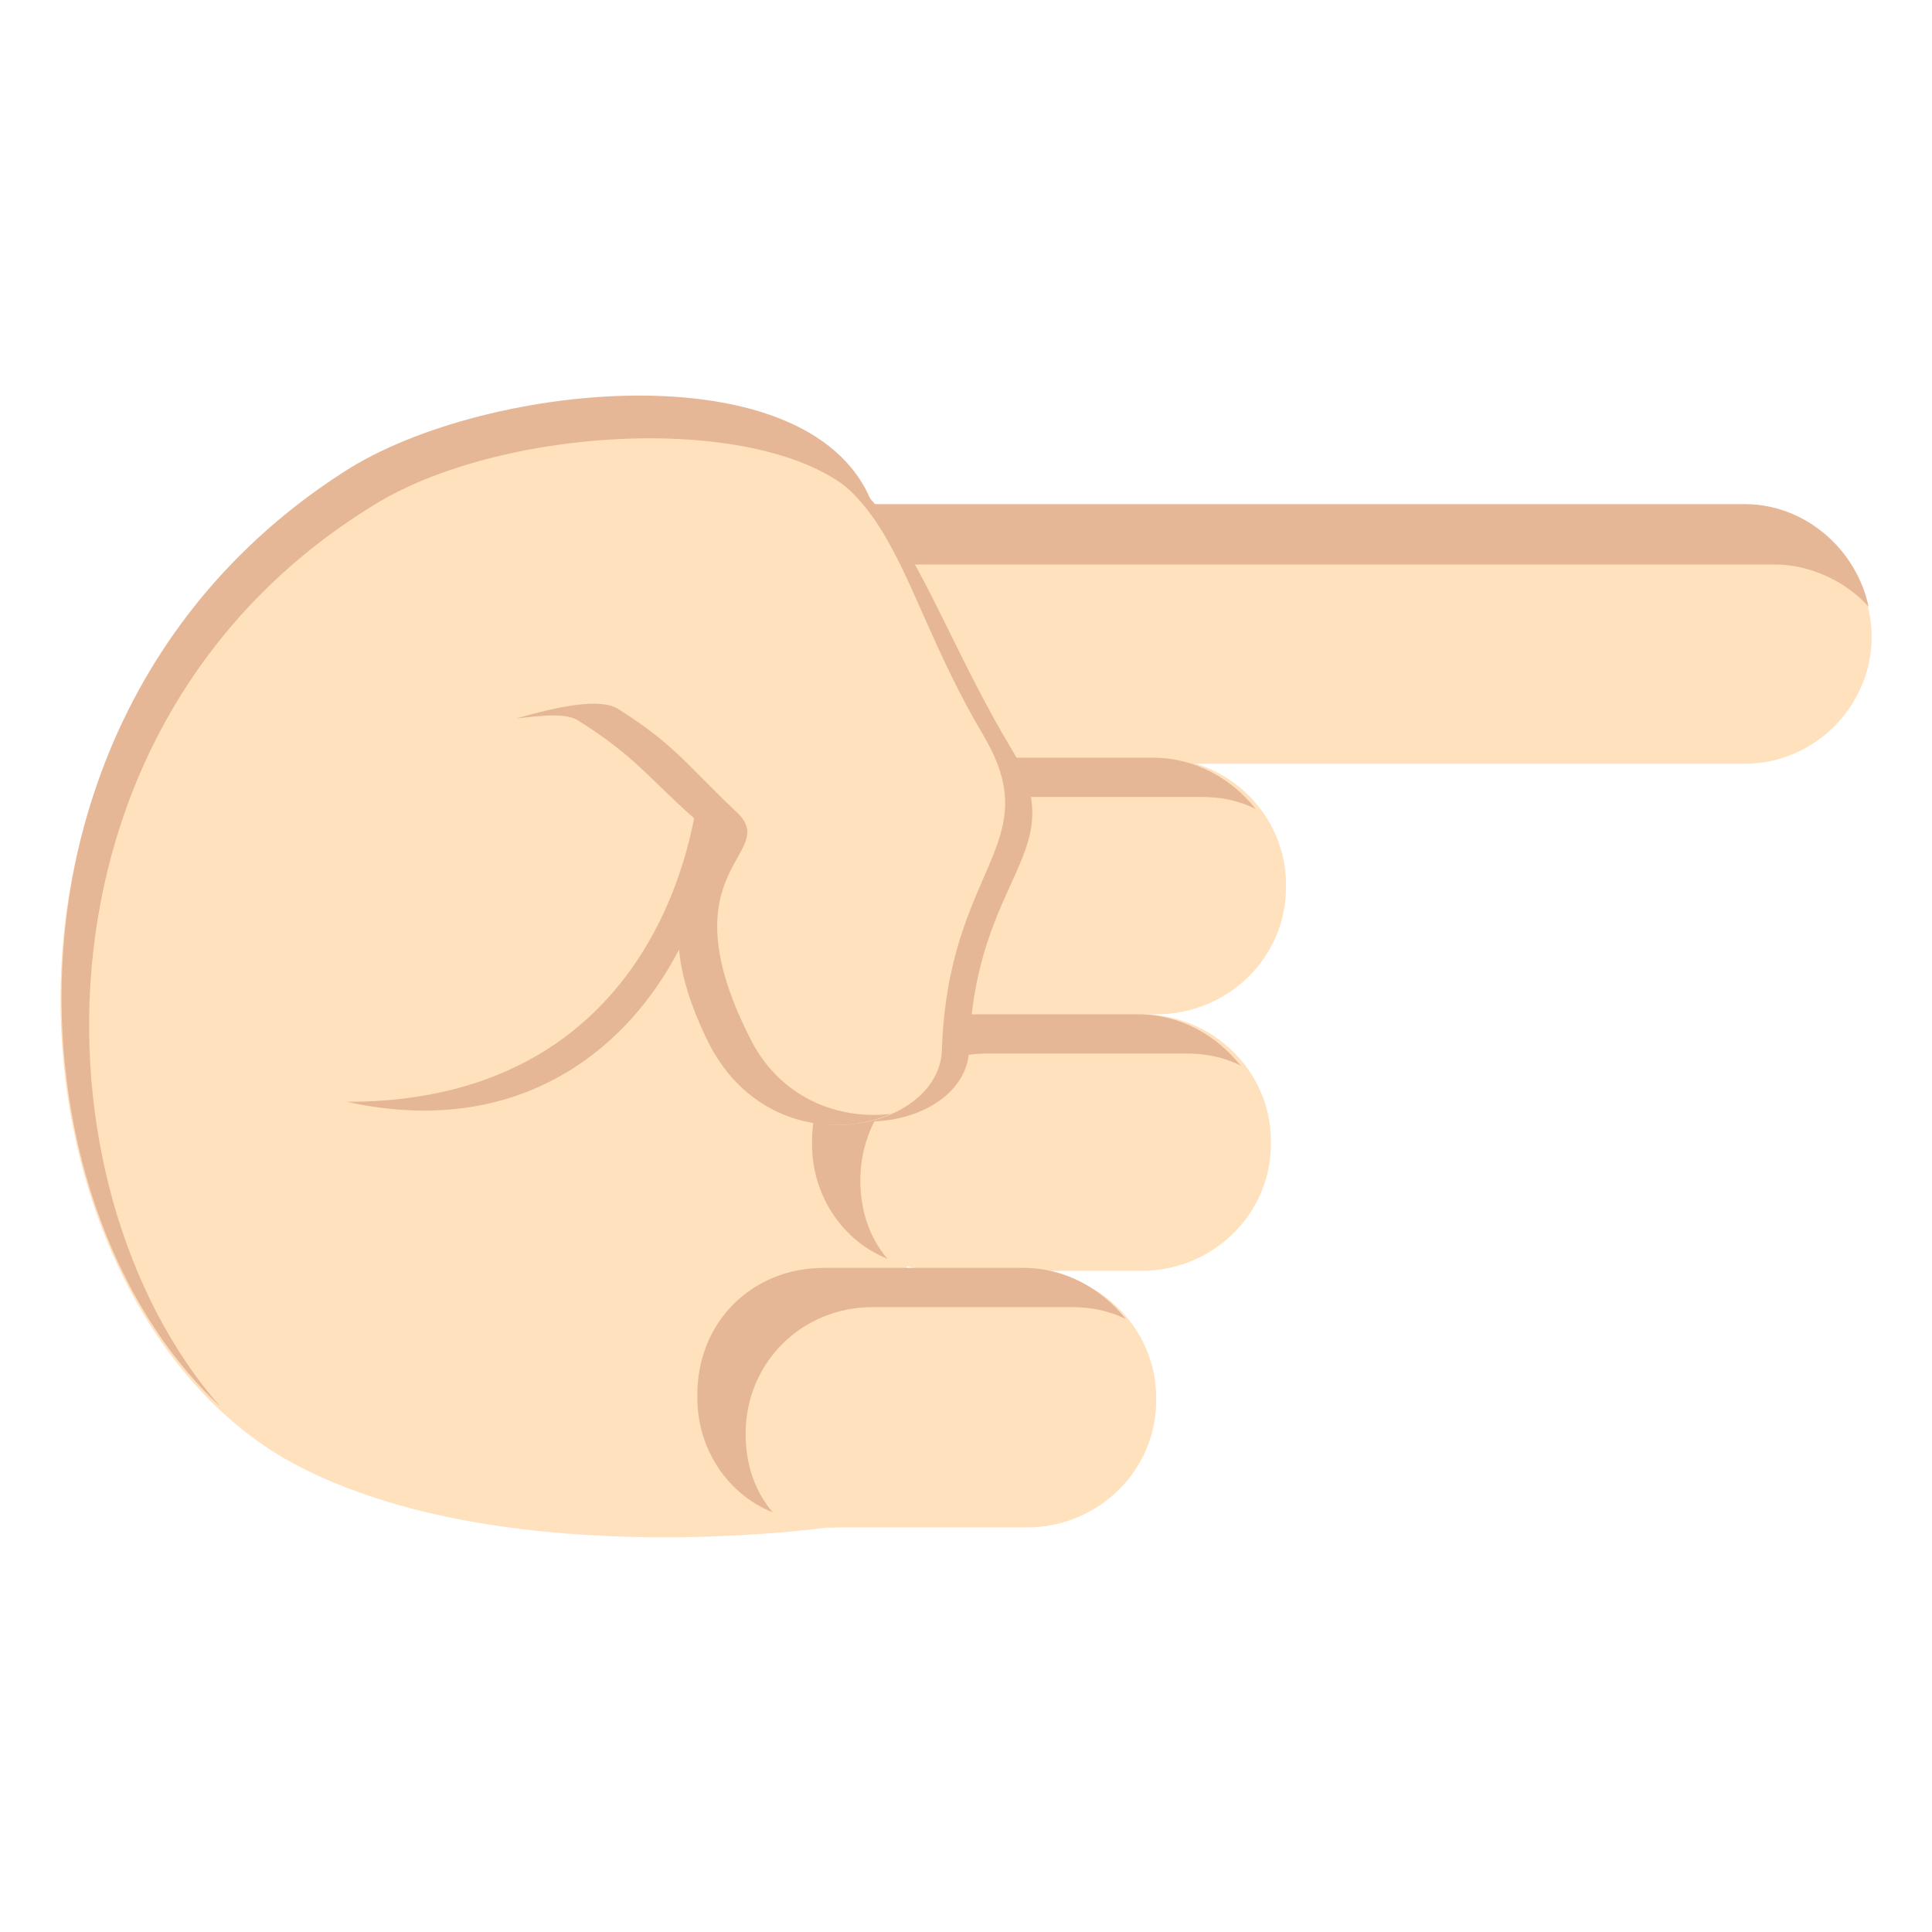
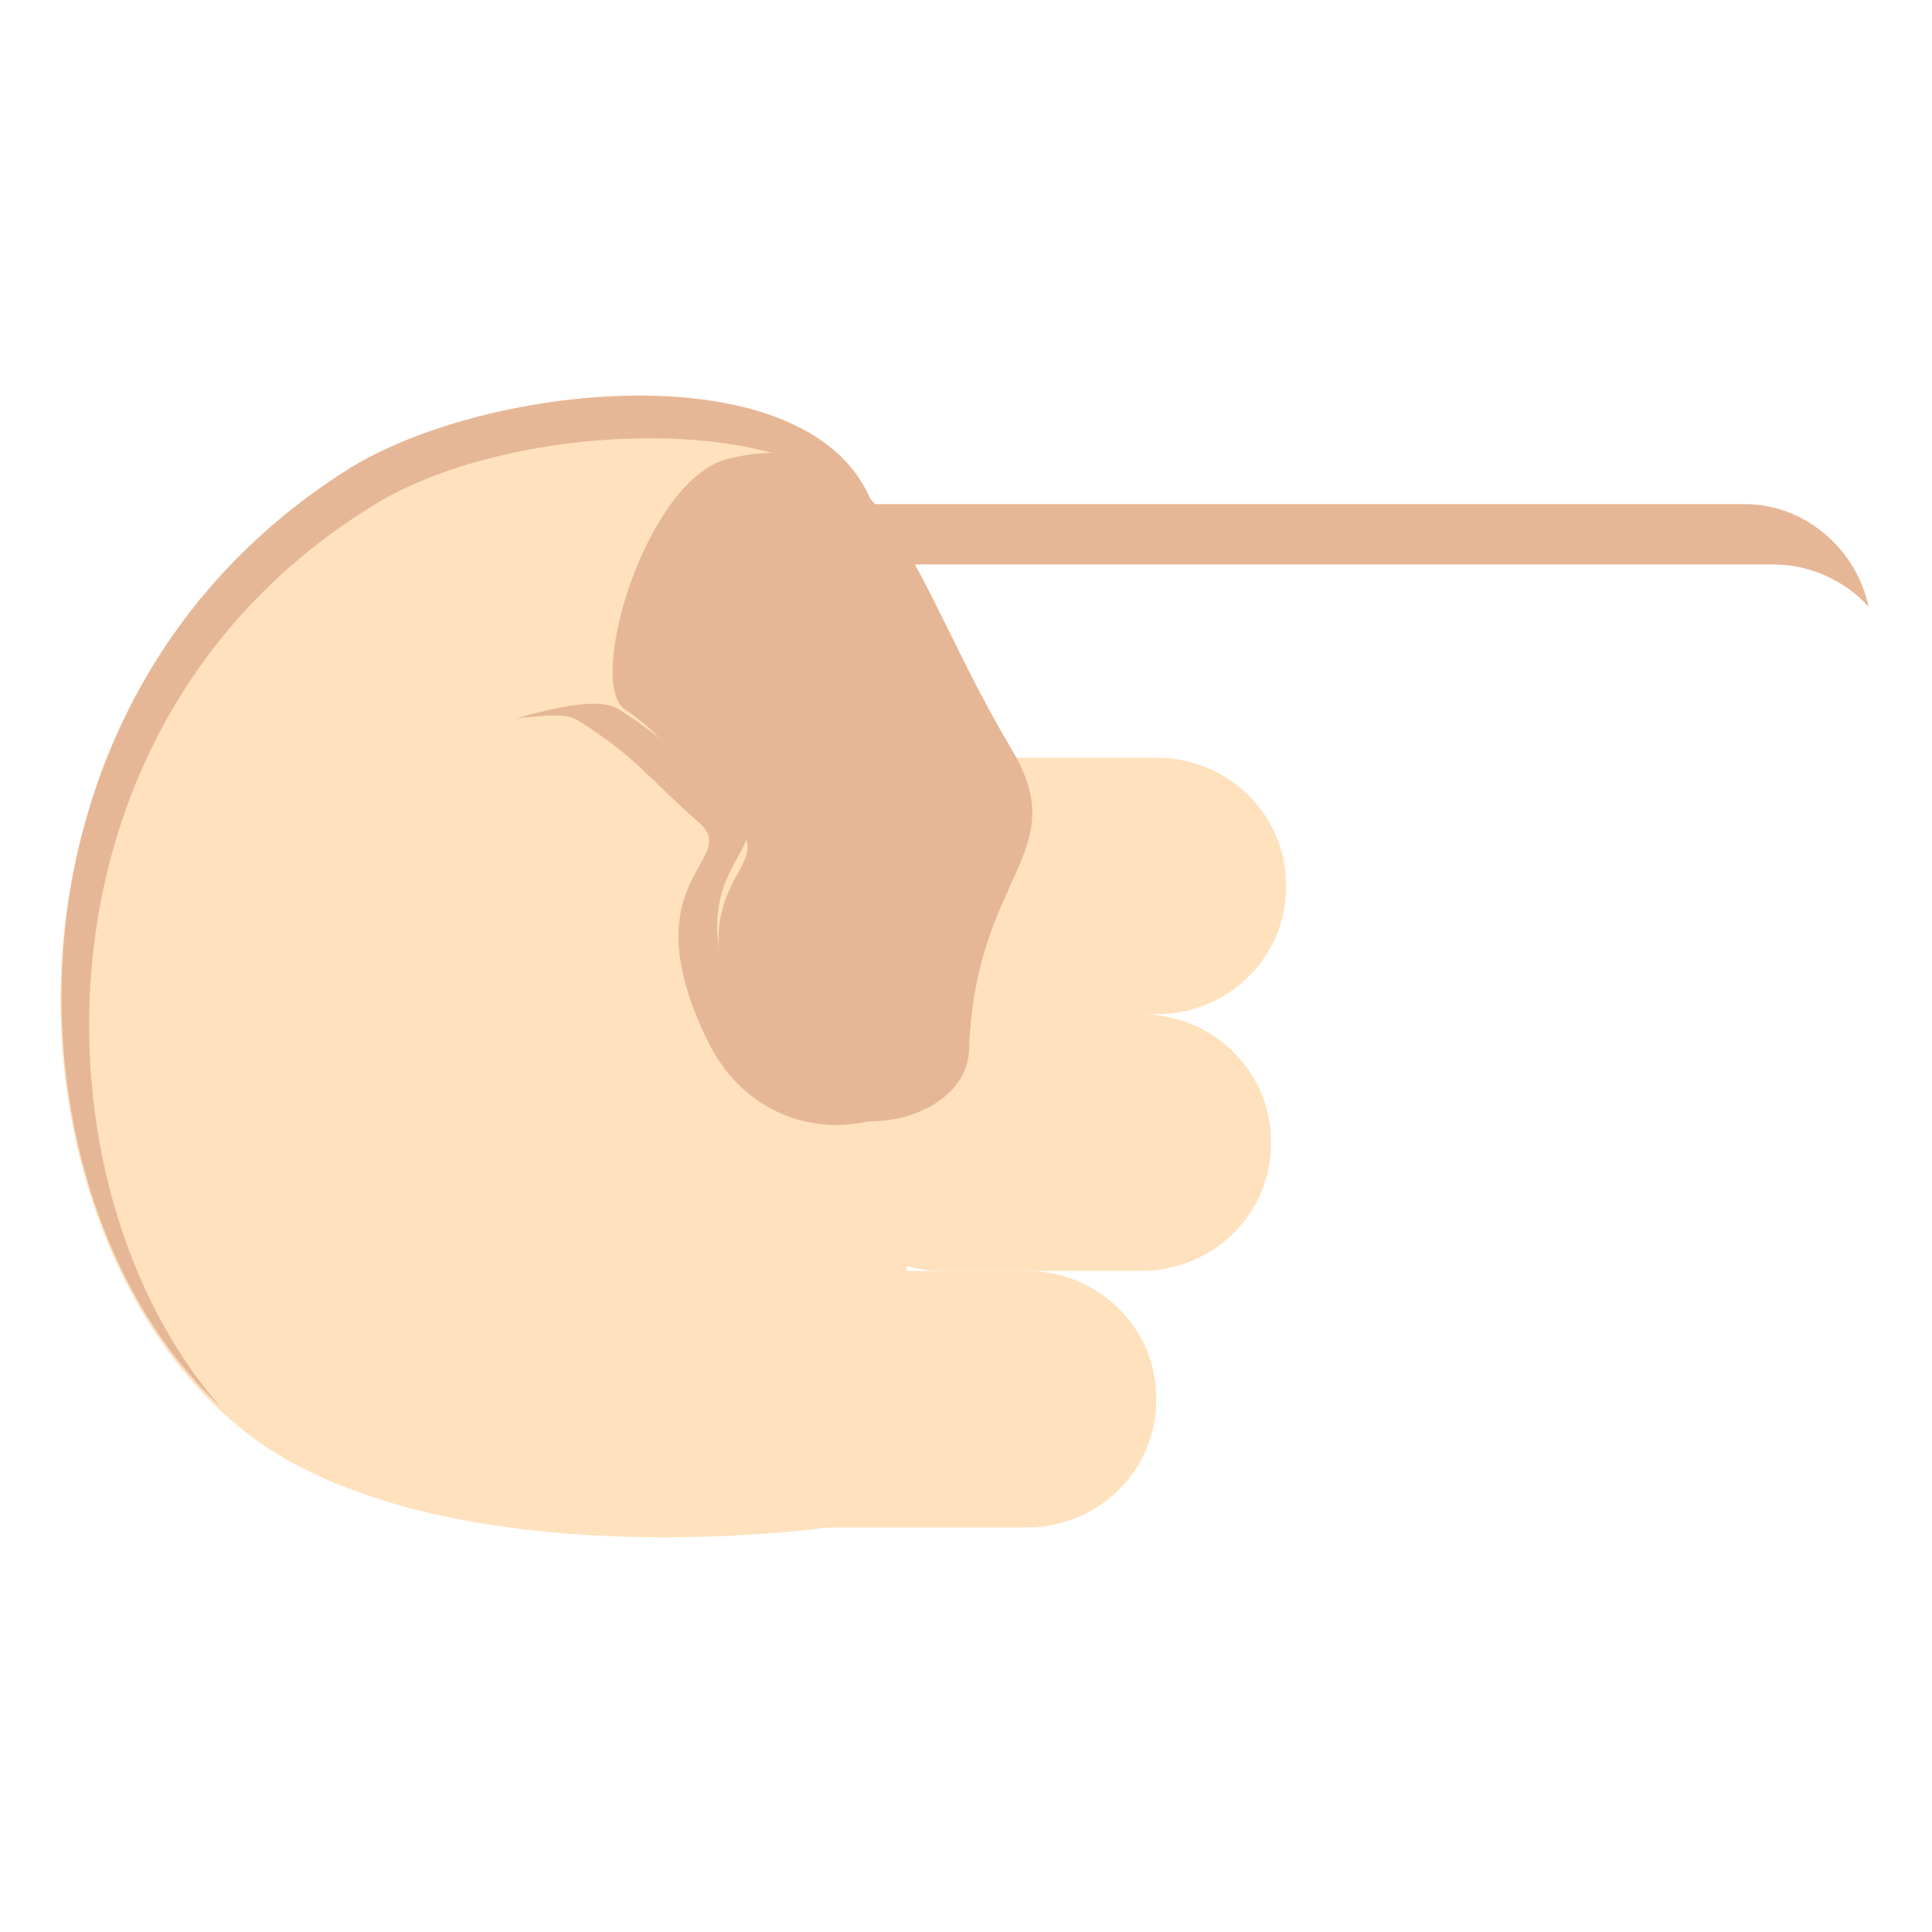
<svg xmlns="http://www.w3.org/2000/svg" viewBox="0 0 64 64">
  <g fill="#ffe1bd">
    <path d="M29.5 19.2s2.5 31.9-2.1 31.4c0 0-11.2 1.6-18-2.3-10.1-5.9-11.7-28.6 7-34.3 3.7-1.2 13.7-.3 13.1 5.2" />
-     <path d="M24.9 25.3c-2.3 0-4.2-1.9-4.2-4.2 0-2.3 1.9-4.2 4.2-4.2h32.9c2.3 0 4.2 1.9 4.2 4.2 0 2.3-1.9 4.2-4.2 4.2H24.9" />
+     <path d="M24.9 25.3c-2.3 0-4.2-1.9-4.2-4.2 0-2.3 1.9-4.2 4.2-4.2h32.9H24.9" />
  </g>
  <path fill="#e6b796" d="M21.7 23c0-2.4 1.9-4.3 4.2-4.3h32.9c1.2 0 2.4.6 3.1 1.4-.4-1.9-2.1-3.4-4.1-3.4H24.9c-2.3 0-4.2 1.9-4.2 4.2 0 1.1.4 2 1 2.8V23" />
  <g fill="#ffe1bd">
    <path d="M34 50.6c2.4 0 4.3-1.9 4.3-4.2v-.1c0-2.3-1.9-4.2-4.3-4.2h-6.6c-2.4 0-4.3 1.9-4.3 4.2v.1c0 2.3 1.9 4.2 4.3 4.2H34" />
    <path d="M37.8 42.1c2.4 0 4.3-1.9 4.3-4.2v-.1c0-2.3-1.9-4.2-4.3-4.2h-6.6c-2.4 0-4.3 1.9-4.3 4.2v.1c0 2.3 1.9 4.2 4.3 4.2h6.6m.5-8.5c2.4 0 4.3-1.9 4.3-4.2v-.1c0-2.3-1.9-4.2-4.3-4.2h-6.6c-2.4 0-4.3 1.9-4.3 4.2v.1c0 2.3 1.9 4.2 4.3 4.2h6.6" />
  </g>
  <g fill="#e6b796">
-     <path d="M24.7 47.5c0-2.4 1.9-4.2 4.2-4.2h6.6c.6 0 1.2.1 1.8.4-.8-1-2-1.7-3.4-1.7h-6.6c-2.4 0-4.2 1.8-4.2 4.2v.1c0 1.7 1 3.2 2.5 3.8-.6-.7-.9-1.6-.9-2.6m3.8-8.4c0-2.4 1.9-4.2 4.2-4.2h6.6c.6 0 1.2.1 1.8.4-.8-1-2-1.7-3.4-1.7h-6.6c-2.4 0-4.2 1.9-4.2 4.2v.1c0 1.7 1 3.2 2.5 3.8-.6-.7-.9-1.6-.9-2.6m.5-8.5c0-2.4 1.9-4.2 4.2-4.2h6.6c.6 0 1.2.1 1.8.4-.8-1-2-1.7-3.4-1.7h-6.6c-2.4 0-4.2 1.9-4.2 4.2v.1c0 1.7 1 3.2 2.5 3.8-.6-.7-.9-1.6-.9-2.6M23.2 23c2.3 4.8-1.7 15.7-11.7 13.5 10.4 0 12.2-9.4 11.7-13.5" />
    <path d="M33.5 24.8c2.1 3.5-1.2 4.1-1.4 10-.1 2.6-5.4 3.7-7.3-.2-2.7-5.4 1.1-5.8-.4-7.2-1.6-1.4-1.9-2.7-3.7-3.9-1.3-.9.7-7.6 3.4-8.3 5.3-1.3 6.1 4.1 9.4 9.6" />
  </g>
-   <path fill="#ffe1bd" d="M32.6 24.4c2.1 3.6-1.2 4.3-1.4 10.4-.1 2.7-5.6 3.9-7.6-.2-2.8-5.6 1.2-6.1-.4-7.4-1.6-1.5-2-2.8-3.9-4.1-1.4-.9-6.6 1.5-6.6 1.5s-4.9-6.9-2.1-8.3c5.2-2.6 9.2-1.9 12.2-1.8 7.1.2 6.4 4.2 9.8 9.9" />
  <g fill="#e6b796">
    <path d="M29.1 17.4c-1.8-3.8-11.7-3.6-16.5-.8C.7 23.7.9 39.3 7.3 46.6c-7.3-6.8-8-23.4 4.3-31.1 4.9-3 16.3-4 17.5 1.9" />
    <path d="M19.2 23.9c-.4-.3-1.2-.2-2.1-.1 1.4-.4 2.8-.7 3.4-.3 1.9 1.2 2.3 1.9 3.9 3.4 1.5 1.4-2.4 1.8.4 7.4 1 2.1 3 2.8 4.7 2.6-1.8.8-4.6.4-6-2.3-2.8-5.6 1.2-6.1-.4-7.4-1.6-1.4-2-2.1-3.9-3.3" />
  </g>
</svg>